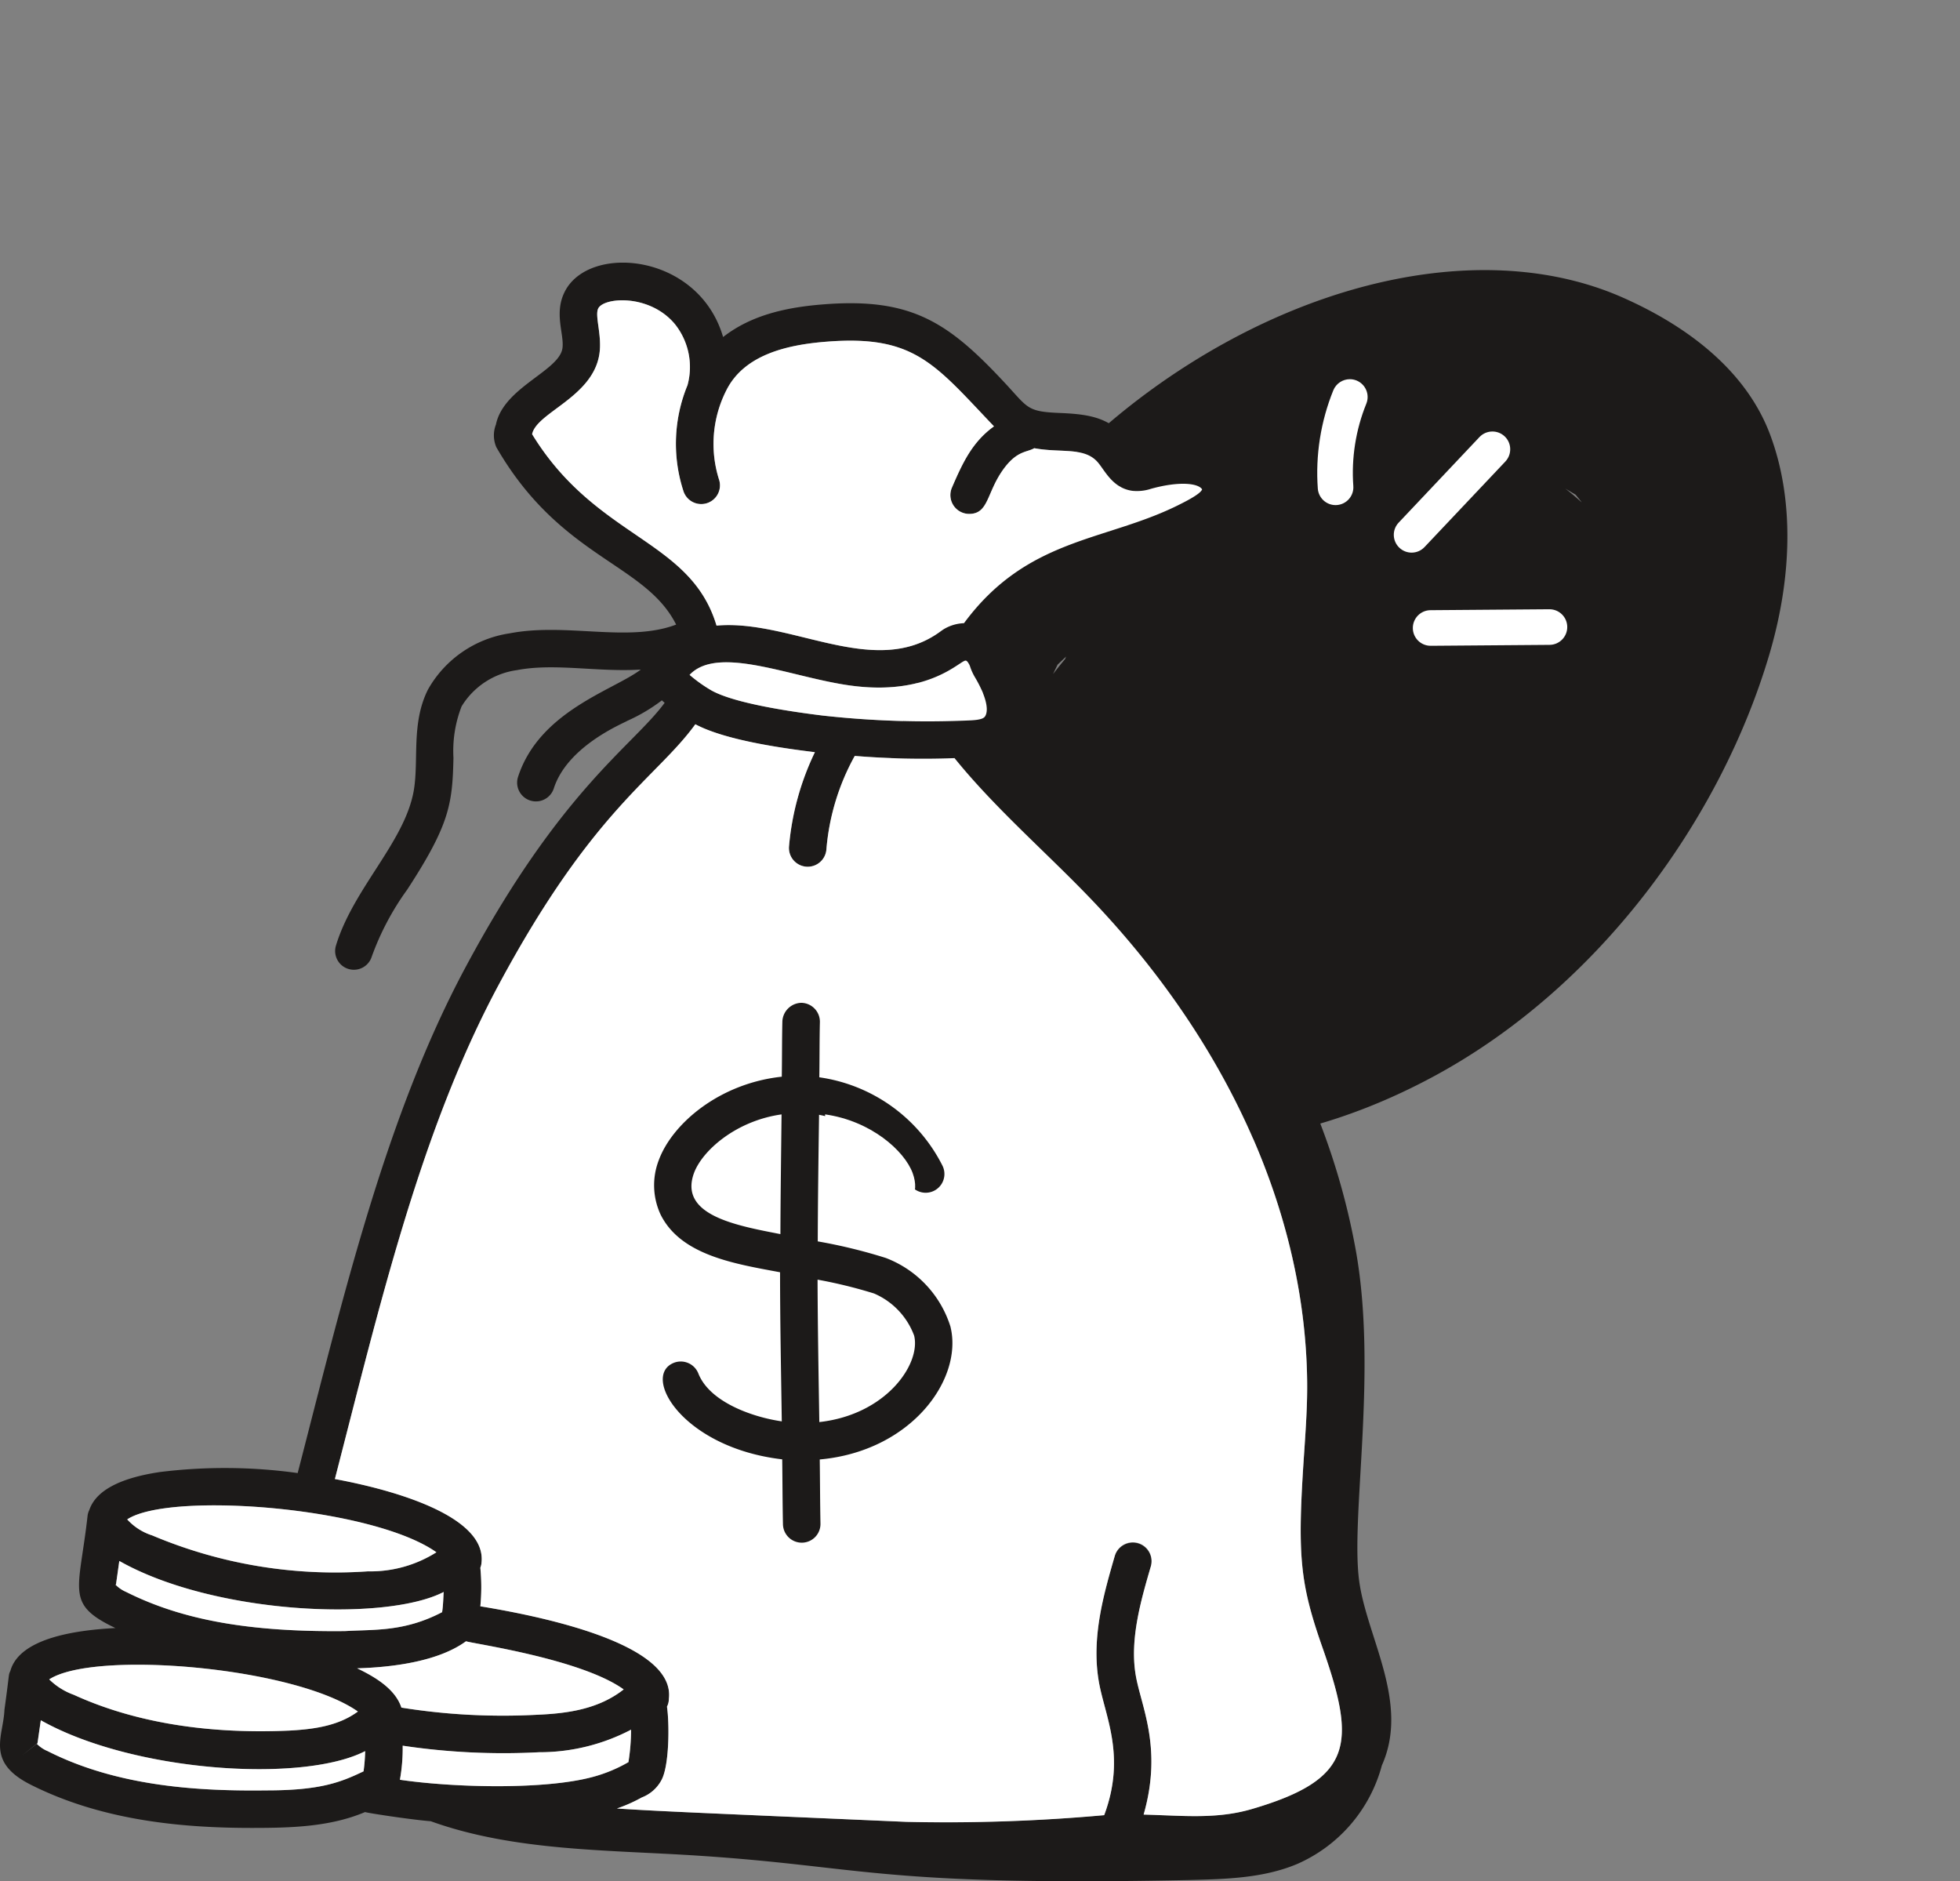
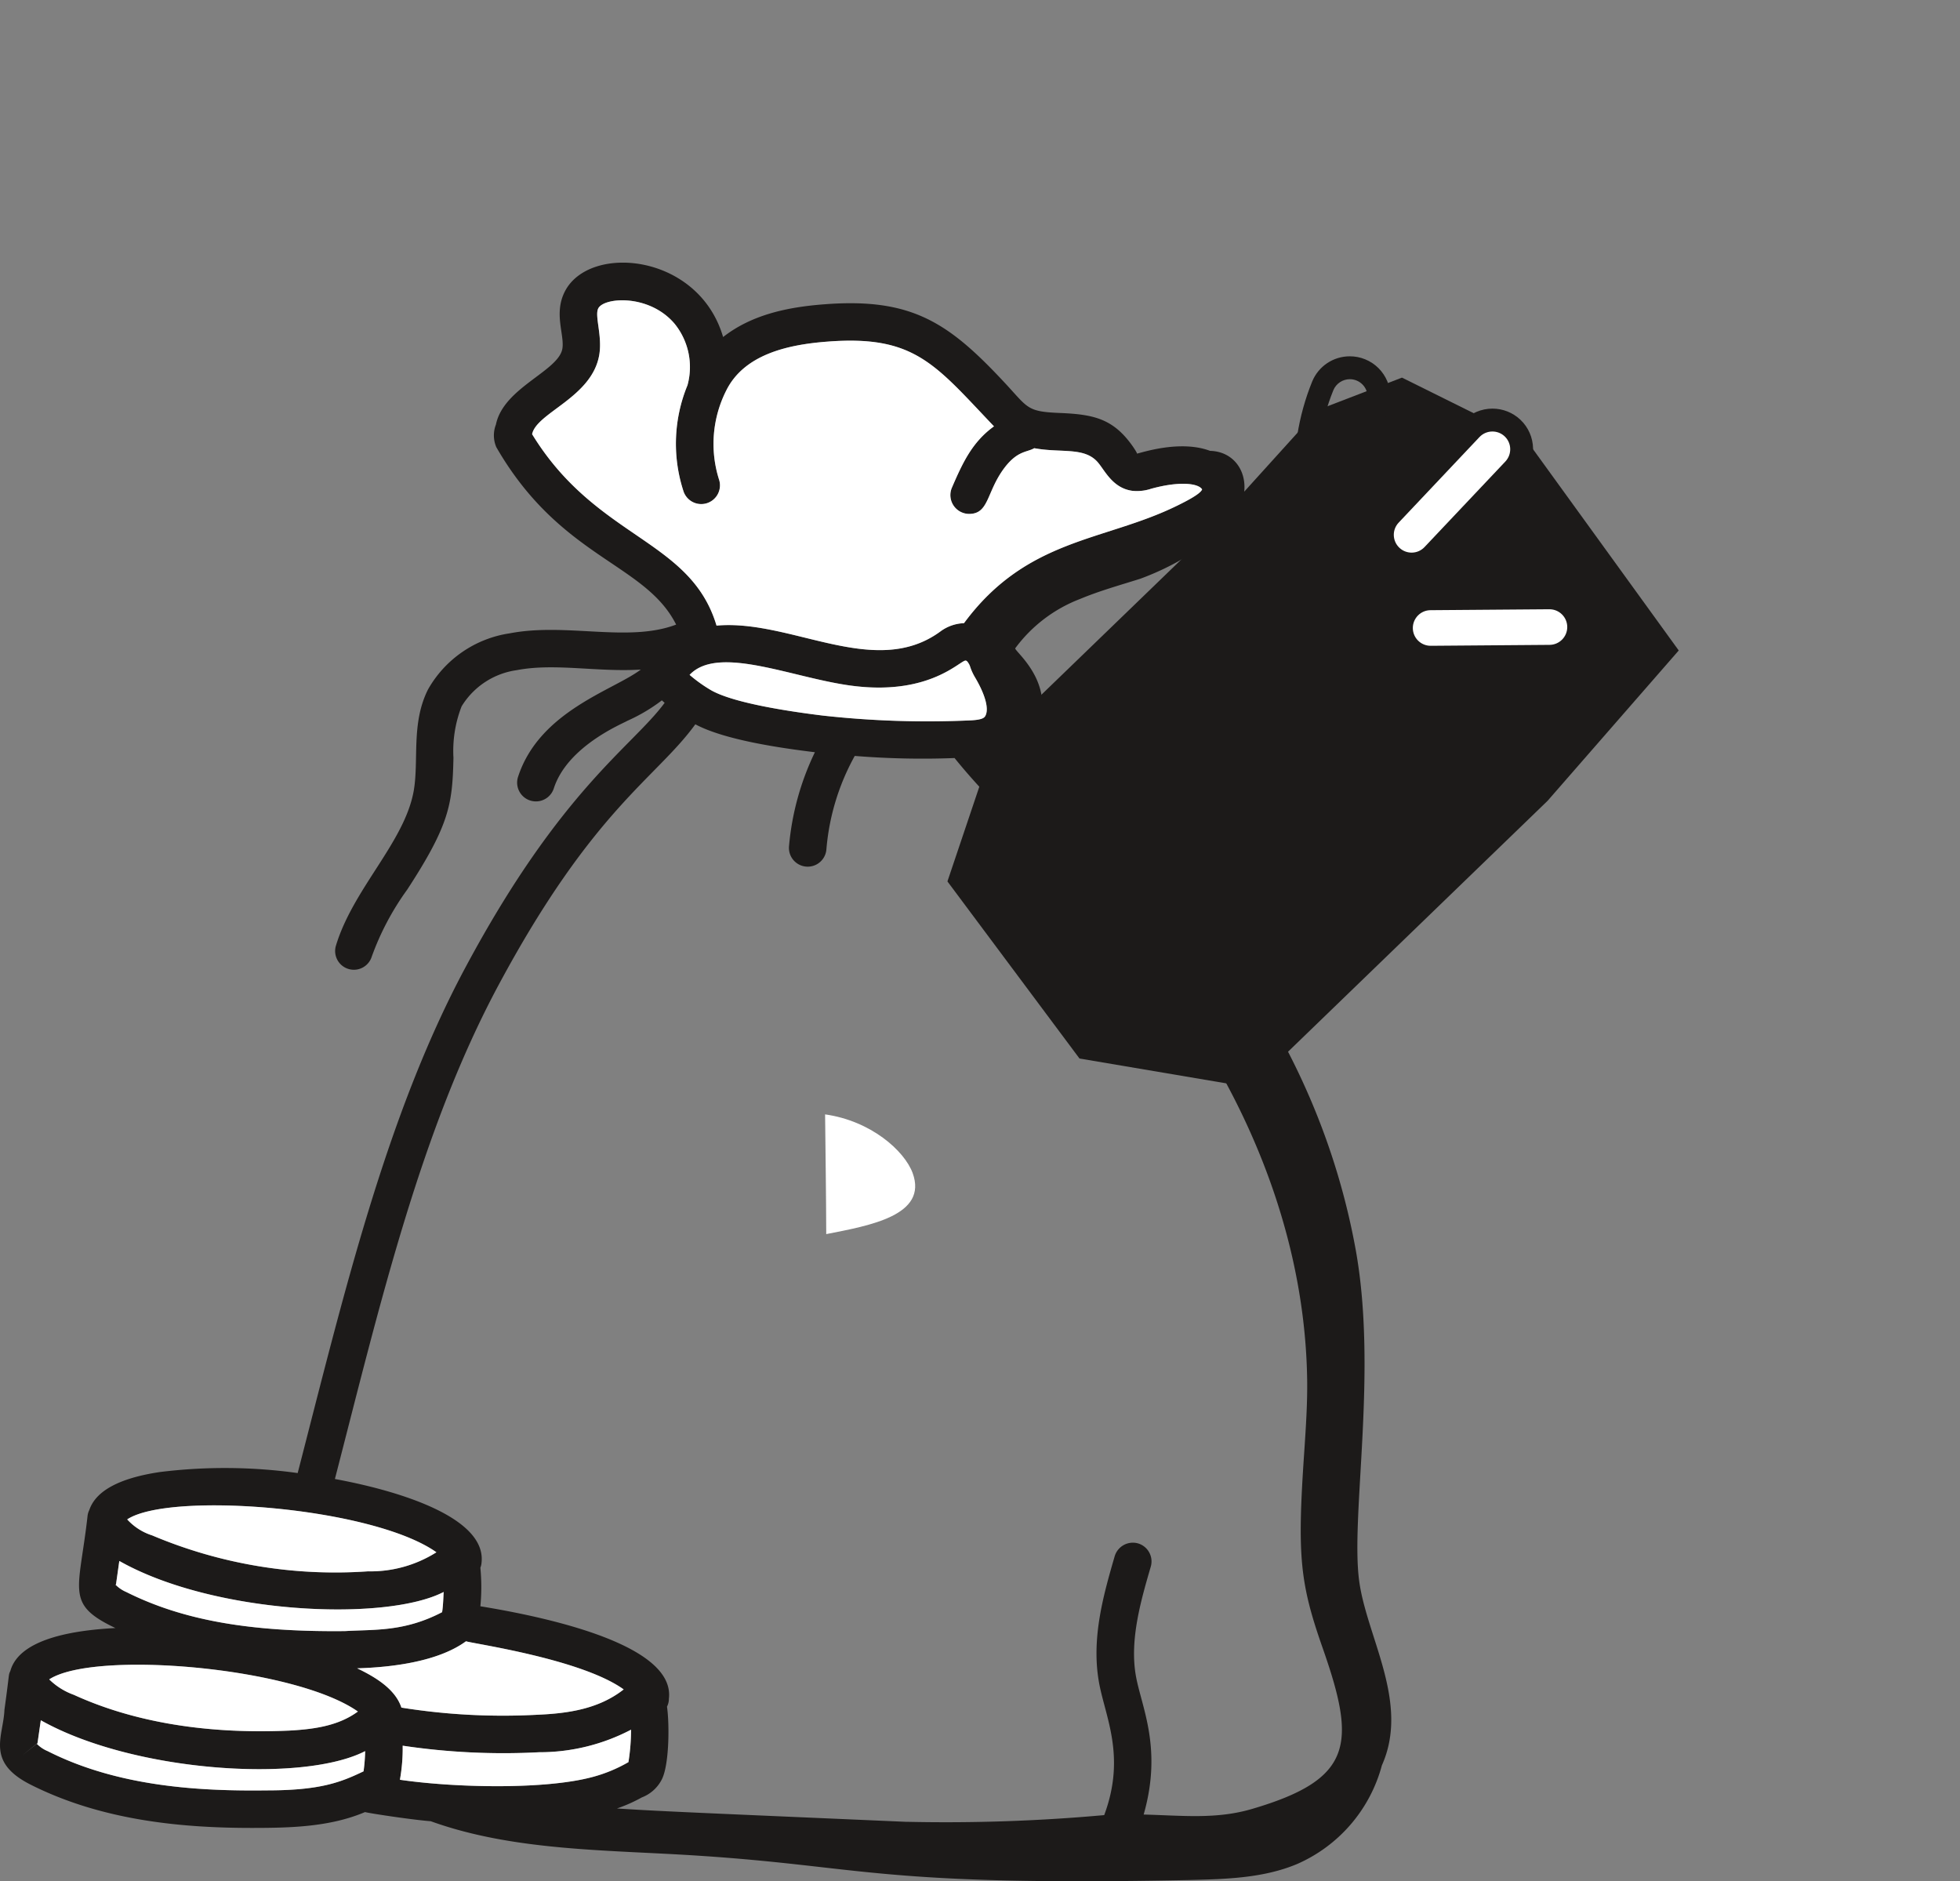
<svg xmlns="http://www.w3.org/2000/svg" width="171.269" height="164.371" viewBox="0 0 171.269 164.371">
  <rect x="0" y="0" width="171.269" height="164.371" fill="#808080" stroke="none" />
  <defs>
    <clipPath id="clip-path">
      <rect id="Rectangle_363" data-name="Rectangle 363" width="121.571" height="141.423" fill="none" />
    </clipPath>
  </defs>
  <g id="Group_971" data-name="Group 971" transform="translate(-164.732 -4069.629)">
    <g id="Group_965" data-name="Group 965" transform="translate(0.401 1127.001)">
      <g id="Group_531" data-name="Group 531" transform="translate(0 1162)">
        <g id="Group_337" data-name="Group 337" transform="matrix(0.695, 0.719, -0.719, 0.695, 15931.854, 2821.857)">
          <g id="instagram-logo_64001" transform="translate(-11613.431 10527.15)">
-             <path id="Path_47919" data-name="Path 47919" d="M87.877,79.245c-.917-1.906-3.866-4.126-5.761-2.558-2.737.013-4.342,3.178-4.189,5.823.236,4.067,4.689,5.685,8.133,4.279C89.154,85.526,89.122,81.83,87.877,79.245Zm-4.185,6.64a4.856,4.856,0,0,0,1.3-.392c.048.04.1.074.15.109A4.317,4.317,0,0,1,83.692,85.885Z" transform="translate(-51.591 -35.604)" fill="#1c1a19" />
            <path id="Path_47920" data-name="Path 47920" d="M119.776,55.566a18.582,18.582,0,0,0-.063-1.967.75.75,0,0,0-.737-.737c-.819,0-3.456-.322-4.356.434a.473.473,0,0,0-.823.3c-.125,1.88-.209,3.759-.223,5.644a.7.7,0,0,0,.513.674,9.911,9.911,0,0,0,1.173.171.578.578,0,0,0,.1.124c.922.876,2.733.207,3.808.04a.7.7,0,0,0,.5-.5A9.317,9.317,0,0,0,119.776,55.566Z" transform="translate(-74.514 -25.203)" fill="#1c1a19" />
            <path id="Path_47921" data-name="Path 47921" d="M79.464,84.093a.791.791,0,0,0-.7-.695.742.742,0,0,0-.725-1.2,7.532,7.532,0,0,1-3.222.045.629.629,0,0,0-.749.477.681.681,0,0,0-.127.63c1.7,6.5-1.777,11.783-8.648,11.91-6.453.12-10.582-4.8-9.27-11.069a.673.673,0,0,0-.174-.659l-.056-.051a.677.677,0,0,0-.091-.816c-.021-.024-.047-.041-.07-.062a1.285,1.285,0,0,0,.1-.389.523.523,0,0,0-.522-.522,1.642,1.642,0,0,0-.738.195.761.761,0,0,0-.2-.058,19.474,19.474,0,0,0-4.076.325.7.7,0,0,0-.687.687c.013,2.09.022,4.181.04,6.271a.587.587,0,0,0,.095.337,16.939,16.939,0,0,0,2.22,8.126c2.6,4.112,8.768,3.783,13.017,4.024,3.63.2,11.4,1.195,13.6-2.7C80.718,94.938,79.981,88.414,79.464,84.093ZM75.472,95.8c-.011-.01-.021-.024-.033-.034.191-.691.355-1.386.488-2.09q.053-.14.108-.281c-.016.128-.035.255-.053.382Q75.713,94.785,75.472,95.8Zm-1.436,4.022a4.922,4.922,0,0,0,.958-.65l.094.031a.371.371,0,0,1,.381.2,7.142,7.142,0,0,1-1.531.563A.571.571,0,0,0,74.036,99.822ZM54.713,83.83c-.1.352-.177.7-.242,1.041q-.032-.333-.08-.666a.7.7,0,0,0,.162-.558,1.553,1.553,0,0,1,.214.069A.634.634,0,0,0,54.713,83.83Zm10.236,16.3c.492-.032.985-.063,1.477-.1a.911.911,0,0,0,.014.161c-.3-.017-.589-.032-.859-.042C65.376,100.144,65.163,100.138,64.949,100.132Z" transform="translate(-33.324 -35.36)" fill="#1c1a19" />
-             <path id="Path_47922" data-name="Path 47922" d="M58.985,14.824C55.436,8.536,50.619,3.719,45.163,1.36,39.569-1.058,33.174.057,27.649,2.3,16.657,6.758,8.237,19.1,5.278,34.574A61.473,61.473,0,0,0,4.465,51.9c0,.023-.006.041-.005.066a27.57,27.57,0,0,0,.458,3.6,60.429,60.429,0,0,0,6.822,20.007C17.552,86.05,27.559,94.9,37.249,91.693c-.006.668.368,1.341.946,1.071,11.579-5.4,22.236-14.716,26.887-31.3C69.524,45.634,66.317,27.815,58.985,14.824ZM5.777,51.174Q5.63,49.389,5.6,47.6q.018.179.037.358c.048,1.115.133,2.218.234,3.312C5.838,51.234,5.807,51.205,5.777,51.174Zm3.29-5.593q-.054.268-.11.534c-.01-.35-.021-.7-.024-1.051q.071-.348.139-.7C9.068,44.772,9.065,45.176,9.068,45.581ZM34.507,84.7q-.718-.2-1.435-.4c.482.058.963.132,1.445.2A1.5,1.5,0,0,0,34.507,84.7Zm19.008-5.578q.407-.229.809-.494c-.222.253-.441.513-.668.76A1.192,1.192,0,0,0,53.515,79.123ZM37.143,17.244c.281.017.56.044.839.074l0,.008c-.613.043-1.224.1-1.834.187C36.479,17.428,36.811,17.336,37.143,17.244ZM13.386,66.453c-.142-.682-.283-1.365-.43-2.045.244.812.5,1.617.765,2.418C13.611,66.7,13.5,66.577,13.386,66.453Zm1.524-40.209c-.107.109-.217.211-.327.315a.756.756,0,0,0-.148-.136c.246-.312.485-.633.724-.954C15.071,25.722,14.989,25.982,14.911,26.244ZM16.369,60.11c.005-.345.006-.689.012-1.035.02.05.035.1.056.151a.39.39,0,0,0,.032.051c.059.568.132,1.13.217,1.688C16.579,60.681,16.475,60.395,16.369,60.11ZM20.249,67.1C17,62.327,17.593,53.883,17.865,47.871c.273-6.036.955-12.317.278-18.35.078-.3.18-.562.278-.833a23.1,23.1,0,0,0,1.337-2.432c2.937-3.643,8.4-3.764,11.895-3.929,4.976-.235,10.318-.92,15.214.5,5.94,1.727,7.062,9.26,6.994,16.775-.07,7.777.2,15.911-1.312,23.461-1.926,9.624-9.121,9.327-15.03,9.213a79.349,79.349,0,0,1-9.248-.839C25.271,71.029,22.416,70.285,20.249,67.1Zm9.225,22.4c1.34.269,2.685.495,4.033.693A16.673,16.673,0,0,1,29.475,89.507Z" transform="translate(-4.19 0)" fill="#1c1a19" />
          </g>
          <path id="Path_50298" data-name="Path 50298" d="M-11570.192,10569.756l-6.908,2.459-3.06,7.209,1.085,16.219v24.09l6.021,11.633,19.146,2.457,12.238-9.012v-36.049l-1.48-17.367-25.264-3.605Z" transform="translate(-21.27 -24.024)" fill="#1c1a19" />
        </g>
        <g id="Group_330" data-name="Group 330" transform="translate(-329.372)">
          <g id="Path_50288" data-name="Path 50288" transform="translate(550.466 1807.924)" fill="#fff">
-             <path d="M 59.939 17.836 C 58.61 17.836 57.491 16.796 57.393 15.468 C 57.169 12.405 57.662 9.28 58.818 6.43 C 59.216 5.46 60.146 4.836 61.189 4.836 C 61.516 4.836 61.837 4.898 62.143 5.021 L 62.146 5.022 L 62.149 5.023 C 63.453 5.554 64.084 7.047 63.556 8.351 C 62.691 10.479 62.323 12.811 62.49 15.095 C 62.54 15.775 62.321 16.435 61.875 16.951 C 61.429 17.468 60.808 17.78 60.128 17.83 L 60.118 17.83 L 60.107 17.831 C 60.061 17.833 60.004 17.836 59.939 17.836 Z" stroke="none" />
            <path d="M 61.189 5.836 C 60.573 5.836 59.993 6.202 59.745 6.806 C 58.645 9.515 58.177 12.486 58.39 15.394 C 58.451 16.213 59.133 16.836 59.939 16.836 C 59.978 16.836 60.016 16.834 60.055 16.832 C 60.911 16.769 61.555 16.024 61.493 15.168 C 61.314 12.731 61.707 10.244 62.629 7.976 C 62.951 7.18 62.568 6.273 61.772 5.949 C 61.58 5.872 61.383 5.836 61.189 5.836 M 61.189 3.836 C 61.644 3.836 62.09 3.922 62.515 4.092 L 62.526 4.097 C 64.339 4.835 65.217 6.912 64.483 8.726 C 63.675 10.714 63.331 12.89 63.487 15.022 C 63.557 15.969 63.253 16.886 62.632 17.605 C 62.011 18.324 61.148 18.757 60.201 18.827 L 60.16 18.829 C 60.108 18.832 60.03 18.836 59.939 18.836 C 58.089 18.836 56.533 17.389 56.396 15.542 C 56.16 12.325 56.678 9.045 57.892 6.054 L 57.895 6.046 C 58.446 4.704 59.739 3.836 61.189 3.836 Z" stroke="none" fill="#1c1a19" />
          </g>
          <g id="Path_50289" data-name="Path 50289" transform="translate(553.93 1810.29)" fill="#fff">
            <path d="M 63.122 19.624 C 62.467 19.624 61.844 19.375 61.367 18.925 C 60.871 18.458 60.586 17.823 60.567 17.14 C 60.548 16.458 60.796 15.809 61.266 15.313 L 68.327 7.838 C 68.81 7.33 69.486 7.04 70.184 7.04 C 70.837 7.04 71.46 7.287 71.937 7.734 C 72.962 8.702 73.008 10.323 72.042 11.348 L 64.979 18.822 C 64.498 19.331 63.822 19.624 63.122 19.624 Z" stroke="none" />
            <path d="M 70.184 8.04 C 69.771 8.04 69.359 8.203 69.054 8.524 L 61.992 16.001 C 61.4 16.625 61.429 17.609 62.055 18.198 C 62.675 18.785 63.658 18.765 64.252 18.136 L 71.314 10.663 C 71.903 10.037 71.877 9.053 71.253 8.464 C 70.951 8.18 70.567 8.04 70.184 8.04 M 70.184 6.04 L 70.184 6.04 C 71.093 6.04 71.958 6.383 72.622 7.005 L 72.626 7.01 C 74.049 8.354 74.113 10.608 72.77 12.034 L 65.705 19.509 C 65.037 20.217 64.096 20.624 63.122 20.624 C 62.21 20.624 61.343 20.278 60.68 19.651 C 59.991 19.002 59.594 18.119 59.568 17.169 C 59.541 16.219 59.886 15.315 60.54 14.625 L 67.604 7.146 C 68.273 6.443 69.213 6.04 70.184 6.04 Z" stroke="none" fill="#1c1a19" />
          </g>
          <g id="Path_50290" data-name="Path 50290" transform="translate(554.791 1818.332)" fill="#fff">
            <path d="M 63.939 19.721 L 63.936 19.721 L 63.923 19.721 C 62.524 19.721 61.378 18.583 61.368 17.185 C 61.358 15.775 62.496 14.62 63.904 14.61 L 74.287 14.529 L 74.29 14.529 L 74.294 14.529 L 74.306 14.529 C 75.706 14.529 76.852 15.667 76.862 17.065 C 76.867 17.748 76.606 18.391 76.127 18.877 C 75.648 19.364 75.008 19.635 74.326 19.64 L 63.943 19.721 L 63.939 19.721 Z" stroke="none" />
            <path d="M 74.294 15.529 L 63.911 15.61 C 63.053 15.616 62.362 16.319 62.368 17.178 C 62.374 18.032 63.069 18.721 63.923 18.721 L 63.936 18.721 L 74.319 18.64 C 75.177 18.634 75.868 17.931 75.862 17.072 C 75.856 16.218 75.161 15.529 74.306 15.529 C 74.302 15.529 74.298 15.529 74.294 15.529 M 74.286 13.529 L 74.306 13.529 C 76.253 13.529 77.848 15.112 77.862 17.058 C 77.868 18.007 77.506 18.902 76.84 19.579 C 76.173 20.256 75.283 20.633 74.333 20.64 L 63.923 20.721 C 61.977 20.721 60.382 19.138 60.368 17.192 C 60.354 15.231 61.937 13.624 63.897 13.61 L 74.286 13.529 Z" stroke="none" fill="#1c1a19" />
          </g>
        </g>
      </g>
    </g>
    <g id="Group_968" data-name="Group 968" transform="translate(164.732 4092.577)">
      <g id="Group_967" data-name="Group 967" transform="translate(0 0)" clip-path="url(#clip-path)">
        <path id="Path_52886" data-name="Path 52886" d="M.388,126.443c.482-3.483.33-2.961.52-3.406.84-2.974,6.1-3.572,9.177-3.737-4.41-2.1-3.178-3.2-2.439-9.749A1.489,1.489,0,0,1,7.8,109c.558-1.678,2.618-2.8,6.164-3.33a46.078,46.078,0,0,1,12.048.089c3.98-15.4,7.691-31.2,14.68-44.218,8.338-15.557,14.591-19.281,17.387-23.082-.076-.064-.165-.14-.241-.216a15.127,15.127,0,0,1-3.025,1.792c-.33.216-5.249,2.186-6.431,5.936a1.642,1.642,0,0,1-3.127-1c1.856-5.8,8.376-7.613,10.74-9.418-3.775.241-7.524-.585-10.829.051a6.736,6.736,0,0,0-4.83,3.165,10.719,10.719,0,0,0-.712,4.5c-.089,4.016-.329,5.821-4.042,11.515a23.527,23.527,0,0,0-3.1,5.859,1.637,1.637,0,0,1-3.139-.928c1.5-5.02,6.023-9.075,6.813-13.587.458-2.682-.243-5.872,1.244-8.834a9.863,9.863,0,0,1,7.143-4.906c4.957-.953,10.359.826,14.54-.763-2.707-5.389-10.092-5.758-15.71-15.494a2.6,2.6,0,0,1-.038-1.983c.661-3.241,5.491-4.665,5.809-6.647.191-1.233-.788-3.089.241-5.033C51.57-1.662,61.052-.8,63.187,6.5c2.517-1.97,5.669-2.618,8.834-2.86,7.766-.6,10.956,1.652,16,7.1,1.856,2.021,1.8,2.288,4.7,2.4,2.923.127,4.6.534,6.279,2.936.154.229.383.572.343.61.267-.025,3.724-1.246,6.394-.241,2.973.076,4.22,3.661,1.511,6.6a23.509,23.509,0,0,1-7.613,4.576c-1.767.559-3.559,1.055-5.262,1.767A12.674,12.674,0,0,0,88.71,33.7c-.014.267,2.782,2.415,2.325,5.694-.178,1.195-1.4,3.1-.292,3.978,13.943,11.032,24.481,25.166,27.709,42.808,1.956,10.715-.458,23.336.318,29.017.66,4.906,4.435,10.626,1.982,16.1a13.1,13.1,0,0,1-7.4,8.617c-2.923,1.233-6.19,1.322-9.367,1.4-27.047.559-28.382-1.157-42.744-2.11-7.931-.534-16.231-.369-23.6-3.025-1.537-.114-5.337-.686-5.744-.8-3.064,1.3-6.495,1.385-9.877,1.385-5.77,0-12.925-.547-19.332-3.775-3.977-2-2.388-4.22-2.3-6.546M4.3,123.786a5.9,5.9,0,0,0,2.147,1.347c4.64,2.123,10.83,3.483,18.825,3.127,2.4-.127,4.385-.483,6-1.665-5.553-3.9-23.056-5.376-26.97-2.809m5.859-8.478c-.013.127-.025.229-.078.191a2.893,2.893,0,0,0,.942.648c4.919,2.466,10.8,3.508,19.115,3.419,2.593-.153,5.173.076,8.49-1.652.1-.572.116-1.551.14-1.767-5.046,2.618-20.081,1.97-28.342-2.707-.038.229-.013.089-.267,1.868m.953-5.5a4.994,4.994,0,0,0,2.185,1.4,41.1,41.1,0,0,0,18.85,3.139,10.783,10.783,0,0,0,5.985-1.665c-5.6-3.966-23.322-5.326-27.02-2.872m91.727-88.564c.508-.254,2.059-1,2.2-1.436-.33-.534-1.982-.737-4.461-.051a3.922,3.922,0,0,1-1.64.178c-1.665-.229-2.351-1.678-2.949-2.415-1.169-1.462-3.228-.864-5.618-1.309-.623.369-1.449.2-2.593,1.7-1.6,2.11-1.333,4.042-3.1,4.042a1.645,1.645,0,0,1-1.5-2.3c.928-2.148,1.768-3.978,3.674-5.351-5.174-5.427-6.928-7.995-14.58-7.4-3.508.267-7.27,1.144-8.821,4.283a10.324,10.324,0,0,0-.636,7.728,1.636,1.636,0,1,1-3.114,1,13.4,13.4,0,0,1,.369-9.2,6.007,6.007,0,0,0-1.106-5.351c-2.2-2.631-6.164-2.351-6.686-1.373-.343.648.356,2.364.089,4.029-.6,3.749-5.478,5.071-5.872,6.965,5.631,9.2,13.841,9.126,16.116,16.727,6.52-.585,13.829,4.7,19.548.521a3.673,3.673,0,0,1,2.072-.737c5.5-7.448,12.241-7.13,18.608-10.257M60.251,36.01a12.75,12.75,0,0,0,1.907,1.36c2.1,1.182,7.346,1.907,9.723,2.2a82.915,82.915,0,0,0,12.964.419c.991-.051,1.169-.229,1.258-.394.33-.61-.013-1.856-.9-3.355a4.721,4.721,0,0,1-.419-.9,1.236,1.236,0,0,0-.191-.394.357.357,0,0,0-.2-.178h-.025c-.483,0-3.089,2.987-9.609,2.237-5.224-.585-11.935-3.711-14.5-.991M79.24,136.23a154.069,154.069,0,0,0,17.248-.585c1.957-5.249.013-8.719-.483-11.757-.636-3.826.445-7.563,1.4-10.867a1.659,1.659,0,0,1,2.034-1.118,1.643,1.643,0,0,1,1.118,2.034c-.864,2.961-1.83,6.317-1.322,9.418.445,2.733,2.389,6.342.7,12.24,3.432.089,6.368.432,9.507-.5,8.808-2.593,9.062-5.669,6.164-13.968-2.021-5.745-2.262-8.084-1.651-17.032.151-2.275.3-4.423.266-6.546-.229-14.617-6.991-29.576-19.027-42.1-3.838-3.991-8.287-7.829-11.782-12.164A73.575,73.575,0,0,1,74.69,43.1a20.257,20.257,0,0,0-2.478,8.173A1.639,1.639,0,1,1,68.945,51a23.609,23.609,0,0,1,2.262-8.223c-2.911-.356-7.855-1.055-10.448-2.44-3.406,4.7-8.935,7.4-17.184,22.764-6.824,12.71-10.37,27.911-14.31,43.176,6.114,1.131,13.268,3.508,12.811,7.334a1.41,1.41,0,0,1-.1.419,17.44,17.44,0,0,1,0,3.368c6.609,1.08,17.032,3.521,16.472,8.084a1.48,1.48,0,0,1-.165.686c.216,1.436.216,5.1-.47,6.393a3.271,3.271,0,0,1-1.729,1.538,13.428,13.428,0,0,1-2.173.966c3.927.254,6.978.369,25.331,1.169m-27.467-3.915a12.839,12.839,0,0,0,3.139-1.3,18,18,0,0,0,.229-2.834,17.221,17.221,0,0,1-8.033,1.97,59.461,59.461,0,0,1-11.922-.572,15.488,15.488,0,0,1-.241,2.974c4.779.7,12.685.877,16.828-.242m-16.7-6.063a56.152,56.152,0,0,0,11.9.623c2.618-.114,5.326-.483,7.524-2.212-3.711-2.669-13.193-4-13.778-4.207-2.453,1.792-6.506,2.275-9.506,2.364,1.562.75,3.329,1.8,3.864,3.432M3.221,129.417a2.84,2.84,0,0,0,.942.636c6.266,3.178,13.524,3.5,19.127,3.432,4.729,0,6.482-.712,8.478-1.665a15.208,15.208,0,0,0,.14-1.767c-5.44,2.809-20.285,1.843-28.342-2.695L3.3,129.214c-.013.114-.038.216-.078.2,0-.013,0-.013-.011-.013l-1.271,1.03Z" transform="translate(0 0)" fill="#1c1a19" />
        <path id="Path_52887" data-name="Path 52887" d="M13,14.285c5.631,9.2,13.841,9.126,16.116,16.727,6.52-.585,13.829,4.7,19.548.521A3.673,3.673,0,0,1,50.74,30.8c5.5-7.448,12.24-7.13,18.608-10.257.508-.254,2.059-1,2.2-1.436-.33-.534-1.983-.737-4.461-.051a3.925,3.925,0,0,1-1.641.178c-1.664-.229-2.35-1.678-2.949-2.415-1.168-1.462-3.227-.864-5.617-1.309-.624.369-1.449.2-2.593,1.7-1.6,2.11-1.335,4.042-3.1,4.042a1.645,1.645,0,0,1-1.5-2.3c.928-2.148,1.767-3.978,3.673-5.351C48.186,8.172,46.432,5.6,38.78,6.2c-3.508.267-7.27,1.144-8.821,4.283a10.324,10.324,0,0,0-.636,7.728,1.636,1.636,0,1,1-3.114,1,13.4,13.4,0,0,1,.369-9.2,6.007,6.007,0,0,0-1.106-5.351c-2.2-2.631-6.164-2.351-6.686-1.373-.343.648.356,2.364.089,4.029-.6,3.749-5.478,5.071-5.872,6.965" transform="translate(33.496 0.702)" fill="#fff" />
        <path id="Path_52888" data-name="Path 52888" d="M27.807,28.6a12.75,12.75,0,0,0,1.907,1.36c2.1,1.182,7.346,1.907,9.723,2.2a82.915,82.915,0,0,0,12.964.419c.99-.051,1.169-.229,1.258-.394.33-.61-.013-1.856-.9-3.355a4.711,4.711,0,0,1-.418-.9,1.236,1.236,0,0,0-.191-.394c-.027-.051-.114-.165-.2-.178h-.025c-.483,0-3.089,2.987-9.609,2.237-5.224-.585-11.935-3.711-14.5-.991" transform="translate(32.445 7.413)" fill="#fff" />
        <path id="Path_52889" data-name="Path 52889" d="M65.645,86.654a5.008,5.008,0,0,0,2.186,1.4,41.1,41.1,0,0,0,18.85,3.139,10.783,10.783,0,0,0,5.985-1.665c-5.6-3.966-23.322-5.326-27.022-2.872" transform="translate(-54.531 23.152)" fill="#fff" />
        <path id="Path_52890" data-name="Path 52890" d="M65.145,91.311a2.893,2.893,0,0,0,.942.648c4.919,2.466,10.8,3.508,19.116,3.419,2.592-.153,5.173.076,8.489-1.652.1-.572.116-1.551.14-1.767-5.045,2.618-20.081,1.97-28.342-2.707-.038.229-.013.089-.267,1.868-.013.127-.025.229-.078.191" transform="translate(-55.061 24.188)" fill="#fff" />
        <path id="Path_52891" data-name="Path 52891" d="M71.045,97.665a5.906,5.906,0,0,0,2.148,1.347c4.64,2.123,10.83,3.483,18.824,3.127,2.4-.127,4.386-.483,6-1.665-5.553-3.9-23.056-5.376-26.971-2.809" transform="translate(-66.744 26.121)" fill="#fff" />
        <path id="Path_52892" data-name="Path 52892" d="M70.545,102.261a2.84,2.84,0,0,0,.942.636c6.266,3.178,13.524,3.5,19.127,3.432,4.729,0,6.482-.712,8.478-1.665a15.208,15.208,0,0,0,.14-1.767c-5.44,2.809-20.285,1.843-28.342-2.695l-.267,1.856c-.013.114-.038.216-.078.2" transform="translate(-67.324 27.156)" fill="#fff" />
        <path id="Path_52893" data-name="Path 52893" d="M52.264,105.224c4.779.7,12.685.877,16.828-.242a12.864,12.864,0,0,0,3.141-1.3,18.306,18.306,0,0,0,.229-2.834,17.229,17.229,0,0,1-8.034,1.97,59.461,59.461,0,0,1-11.922-.572,15.488,15.488,0,0,1-.241,2.974" transform="translate(-17.319 27.332)" fill="#fff" />
        <path id="Path_52894" data-name="Path 52894" d="M52.774,97.136c1.563.75,3.33,1.8,3.864,3.432a56.169,56.169,0,0,0,11.9.623c2.618-.114,5.326-.483,7.524-2.212-3.711-2.669-13.193-4-13.778-4.207-2.453,1.792-6.508,2.275-9.507,2.364" transform="translate(-21.564 25.684)" fill="#fff" />
-         <path id="Path_52895" data-name="Path 52895" d="M3.394,97.672C7.334,82.407,10.881,67.206,17.706,54.5,25.953,39.129,31.484,36.435,34.89,31.732c2.592,1.385,7.537,2.084,10.446,2.44A23.635,23.635,0,0,0,43.075,42.4a1.639,1.639,0,1,0,3.266.28A20.257,20.257,0,0,1,48.82,34.5a73.575,73.575,0,0,0,8.719.191c3.5,4.334,7.944,8.173,11.781,12.164,12.036,12.519,18.8,27.479,19.027,42.1.038,2.123-.114,4.271-.266,6.546-.61,8.948-.37,11.287,1.652,17.032,2.9,8.3,2.642,11.376-6.166,13.968-3.138.928-6.075.585-9.506.5,1.69-5.9-.255-9.507-.7-12.24-.508-3.1.458-6.457,1.322-9.418a1.641,1.641,0,1,0-3.151-.915c-.953,3.3-2.035,7.041-1.4,10.867.5,3.038,2.442,6.508.483,11.757a154.069,154.069,0,0,1-17.248.585c-18.352-.8-21.4-.915-25.331-1.169a13.442,13.442,0,0,0,2.175-.966,3.271,3.271,0,0,0,1.729-1.538c.685-1.3.685-4.957.47-6.393a1.5,1.5,0,0,0,.165-.686c.559-4.563-9.863-7-16.474-8.084a17.339,17.339,0,0,0,0-3.368,1.45,1.45,0,0,0,.1-.419c.458-3.826-6.7-6.2-12.812-7.334" transform="translate(25.871 8.6)" fill="#fff" />
-         <path id="Path_52896" data-name="Path 52896" d="M56.067,79.2a9.441,9.441,0,0,0-5.656-6.025,46.088,46.088,0,0,0-5.948-1.449c.011-3.7.064-7.372.114-11.058h.011a11.179,11.179,0,0,1,7.843,5.91A1.637,1.637,0,0,0,55.355,65.1,14.294,14.294,0,0,0,44.6,57.39c.024-1.614.013-3.228.05-4.83a1.654,1.654,0,0,0-1.614-1.678,1.7,1.7,0,0,0-1.664,1.6c-.039,1.614-.025,3.241-.052,4.855-5.453.585-9.569,4.093-10.751,7.3a6.079,6.079,0,0,0,.165,4.754c1.778,3.572,6.519,4.3,10.435,5.033,0,4.36.089,8.694.151,13.028-2.63-.381-6.328-1.716-7.294-4.194a1.654,1.654,0,0,0-2.123-.928c-2.9,1.131.737,7.423,9.455,8.44.025,1.894.025,3.8.065,5.681a1.642,1.642,0,0,0,1.638,1.6H43.1a1.634,1.634,0,0,0,1.6-1.678c-.037-1.856-.037-3.737-.062-5.592,8.02-.724,12.532-7.029,11.426-11.579M41.2,71.091c-3.838-.75-8.9-1.64-7.551-5.338.724-1.957,3.662-4.563,7.651-5.122-.037,3.5-.089,6.965-.1,10.46M44.6,87.513c-.065-4.156-.14-8.287-.154-12.443a41.638,41.638,0,0,1,4.933,1.207,6.437,6.437,0,0,1,3.507,3.686c.6,2.466-2.428,6.9-8.286,7.55" transform="translate(26.994 13.79)" fill="#1c1a19" />
        <path id="Path_52897" data-name="Path 52897" d="M32.729,58.552c.038,3.5.089,6.965.1,10.46,3.838-.75,8.9-1.64,7.55-5.338-.724-1.957-3.661-4.563-7.651-5.122" transform="translate(39.369 15.868)" fill="#fff" />
      </g>
    </g>
  </g>
</svg>